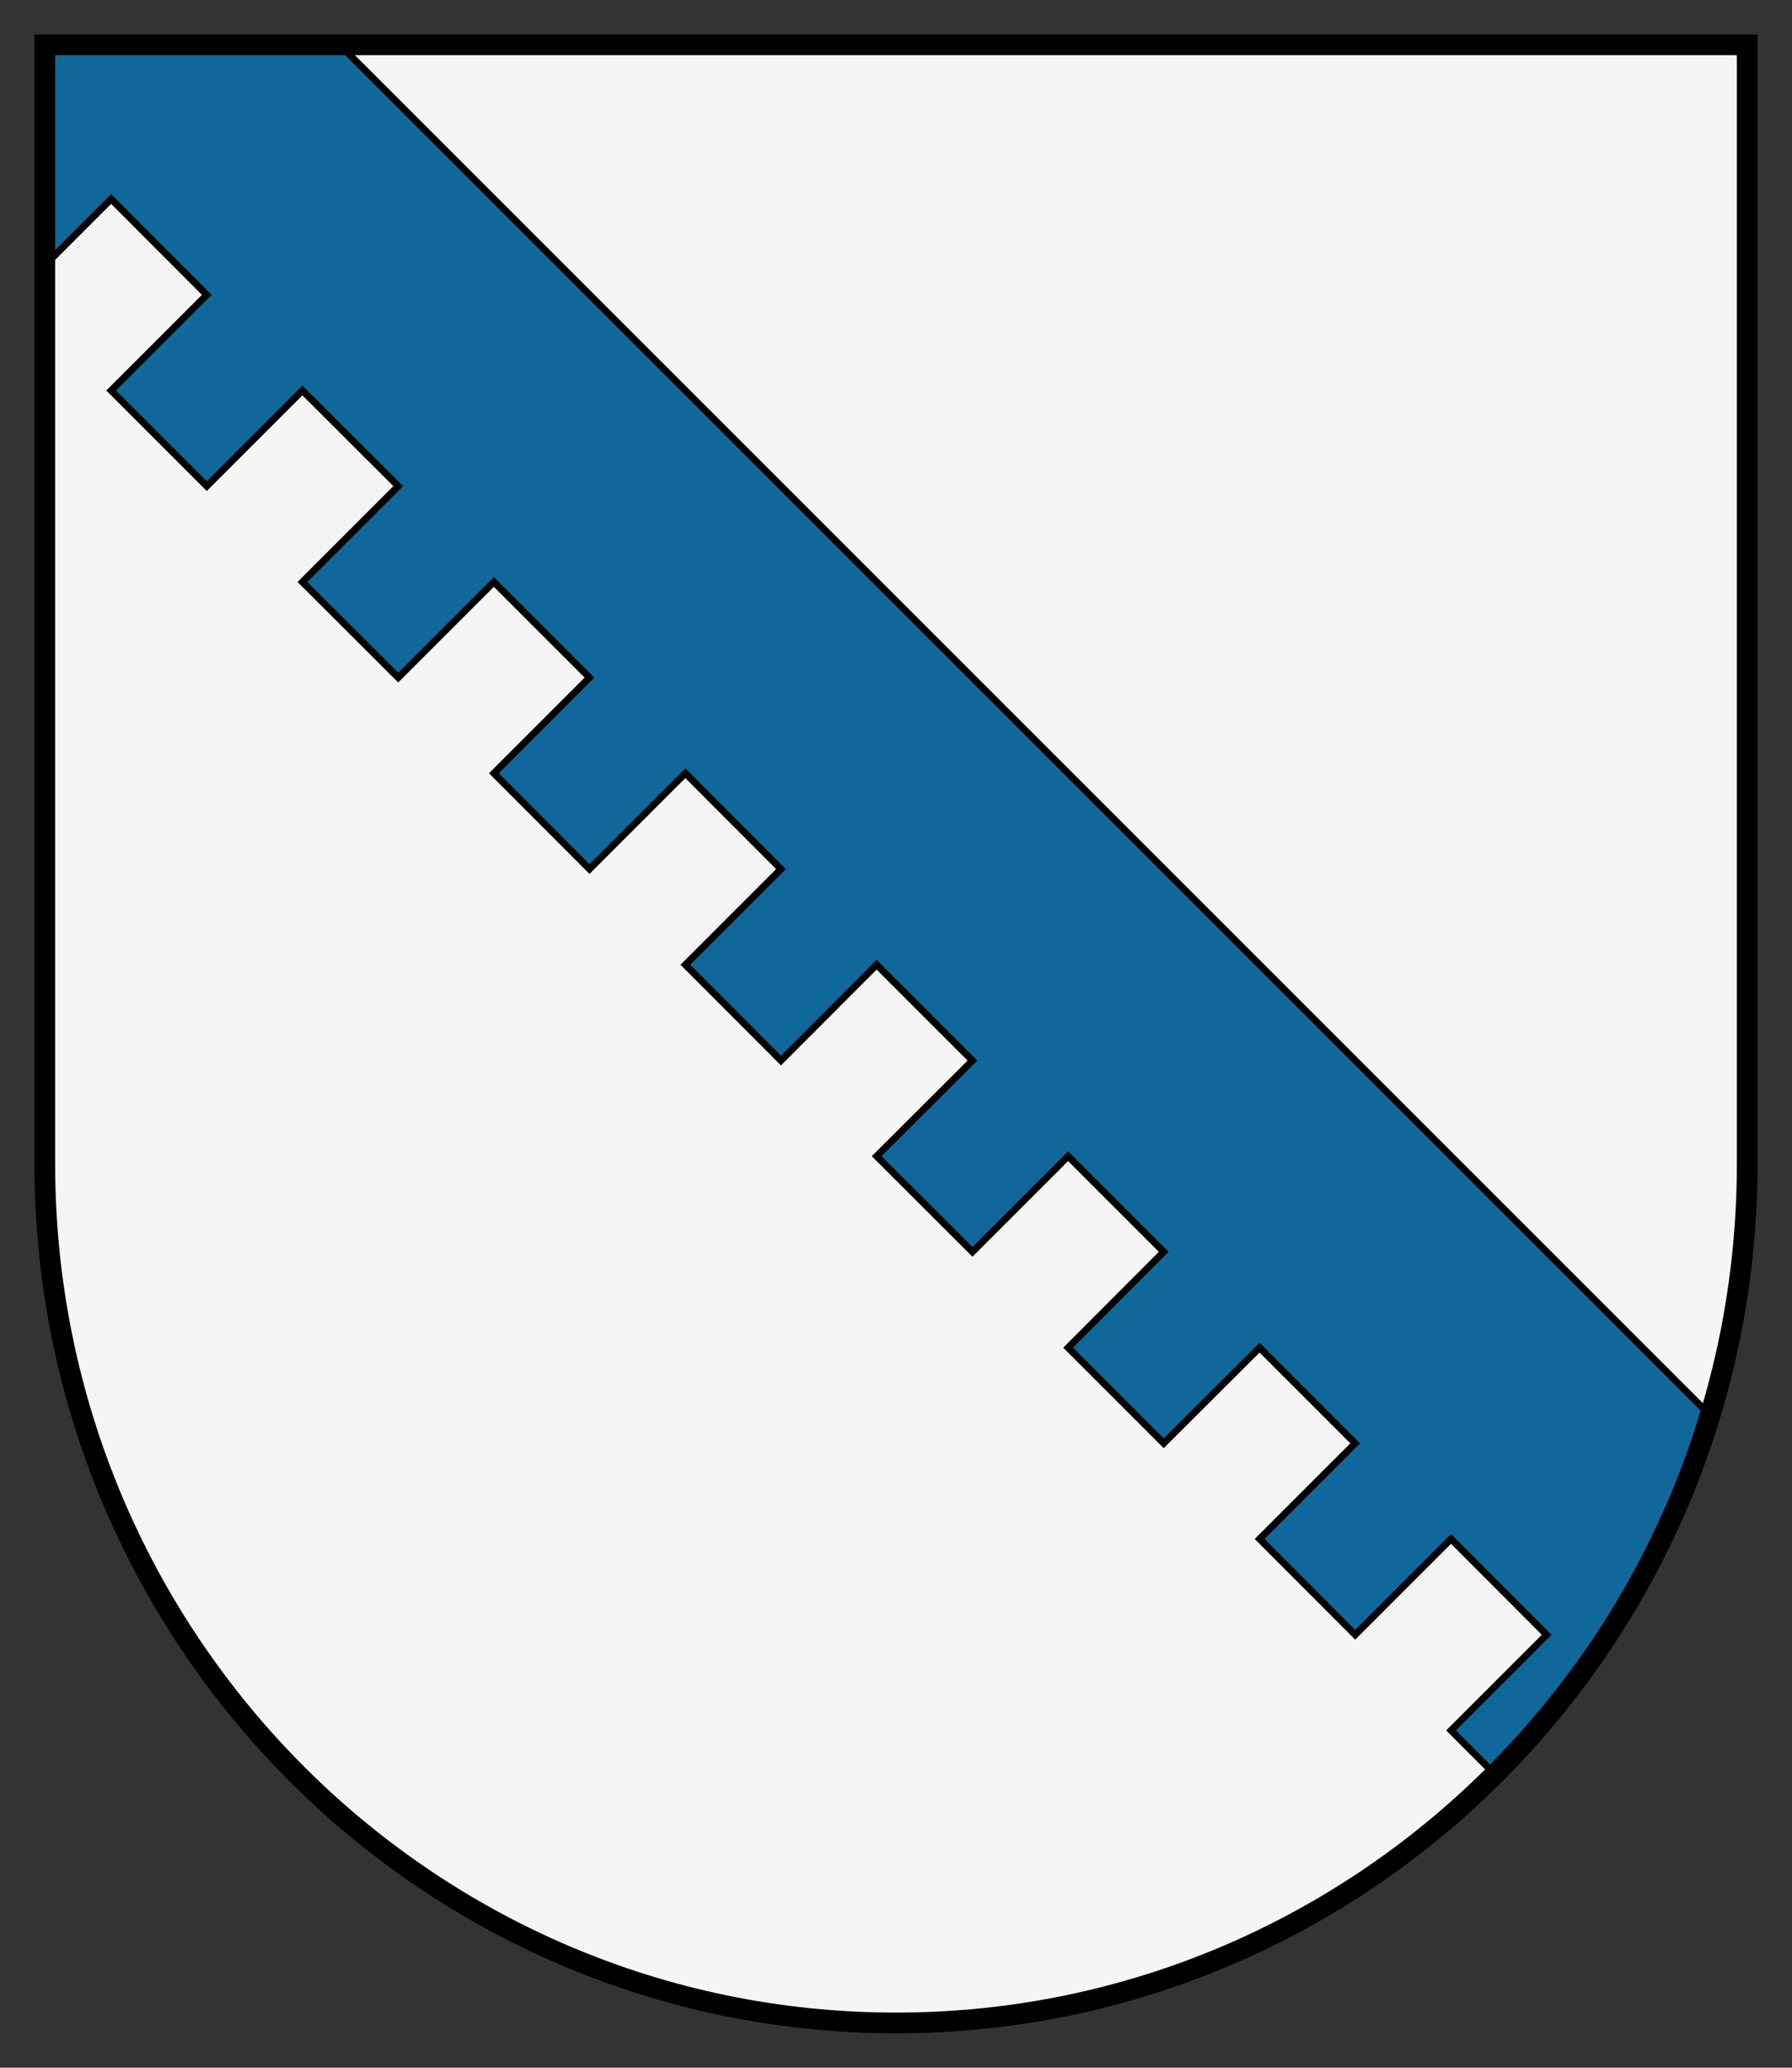
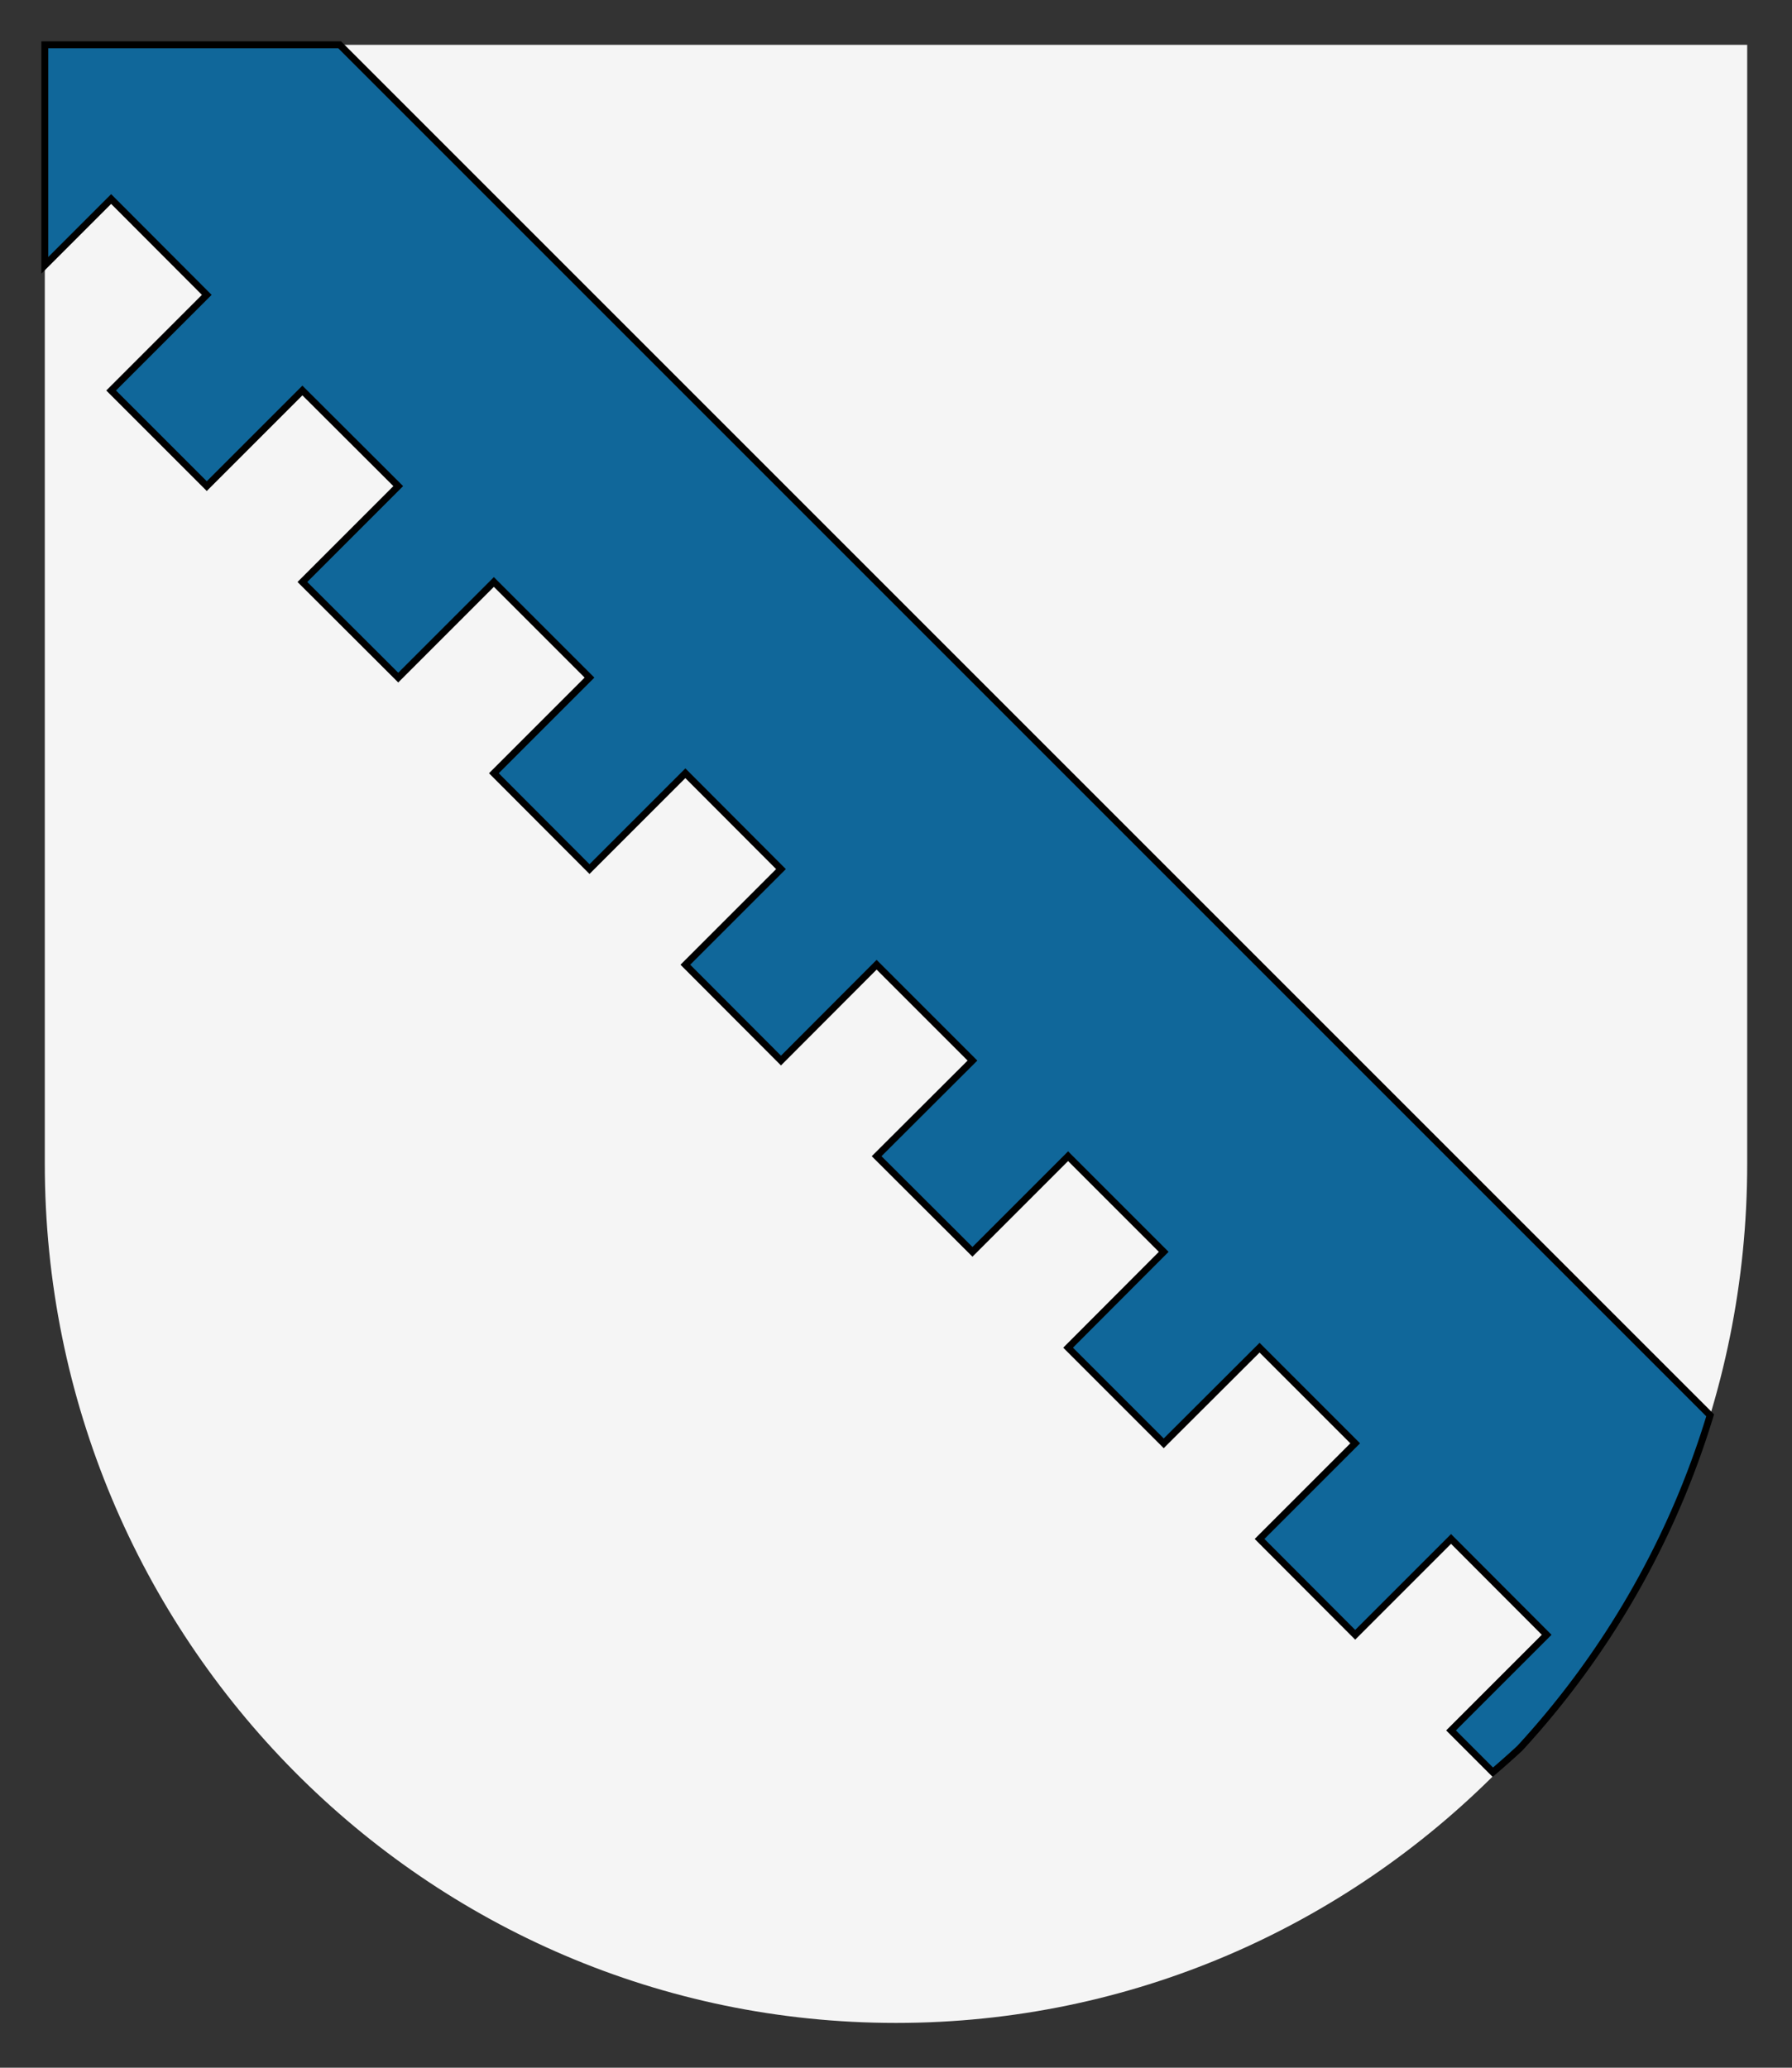
<svg xmlns="http://www.w3.org/2000/svg" height="300" width="260">
  <rect width="100%" height="100%" fill="#333333" stroke="none" />
-   <path d="M253.5 6.5v162.333c0 68.852-55.293 124.667-123.5 124.667S6.5 237.685 6.5 168.833V6.5h247z" style="fill:#f5f5f5" />
+   <path d="M253.5 6.5v162.333c0 68.852-55.293 124.667-123.5 124.667S6.5 237.685 6.5 168.833V6.5z" style="fill:#f5f5f5" />
  <path d="m49.281 6.5 198.844 198.844c-5.524 18.236-15.087 34.688-27.625 48.312a128.469 128.469 0 0 1-3.906 3.469l-6.063-6.063 13.875-13.875-13.875-13.906-13.906 13.906-13.875-13.906 13.875-13.875-13.875-13.875-13.906 13.875-13.875-13.875 13.875-13.906-13.875-13.875-13.875 13.875-13.906-13.875 13.906-13.875-13.906-13.906-13.876 13.906-13.874-13.906 13.874-13.875-13.874-13.906-13.907 13.906-13.875-13.906 13.875-13.876-13.875-13.874-13.875 13.874-13.906-13.874L57.781 70.53 43.875 56.656 30 70.531 16.125 56.656 30 42.781 16.125 28.875 6.5 38.5v-32h42.781z" style="fill:#10679a;stroke:#000" />
-   <path d="M6.5 6.5v162.333C6.5 237.685 61.793 293.5 130 293.5s123.5-55.815 123.5-124.667V6.5H6.5Z" style="fill:none;stroke:#000;stroke-width:3" />
</svg>